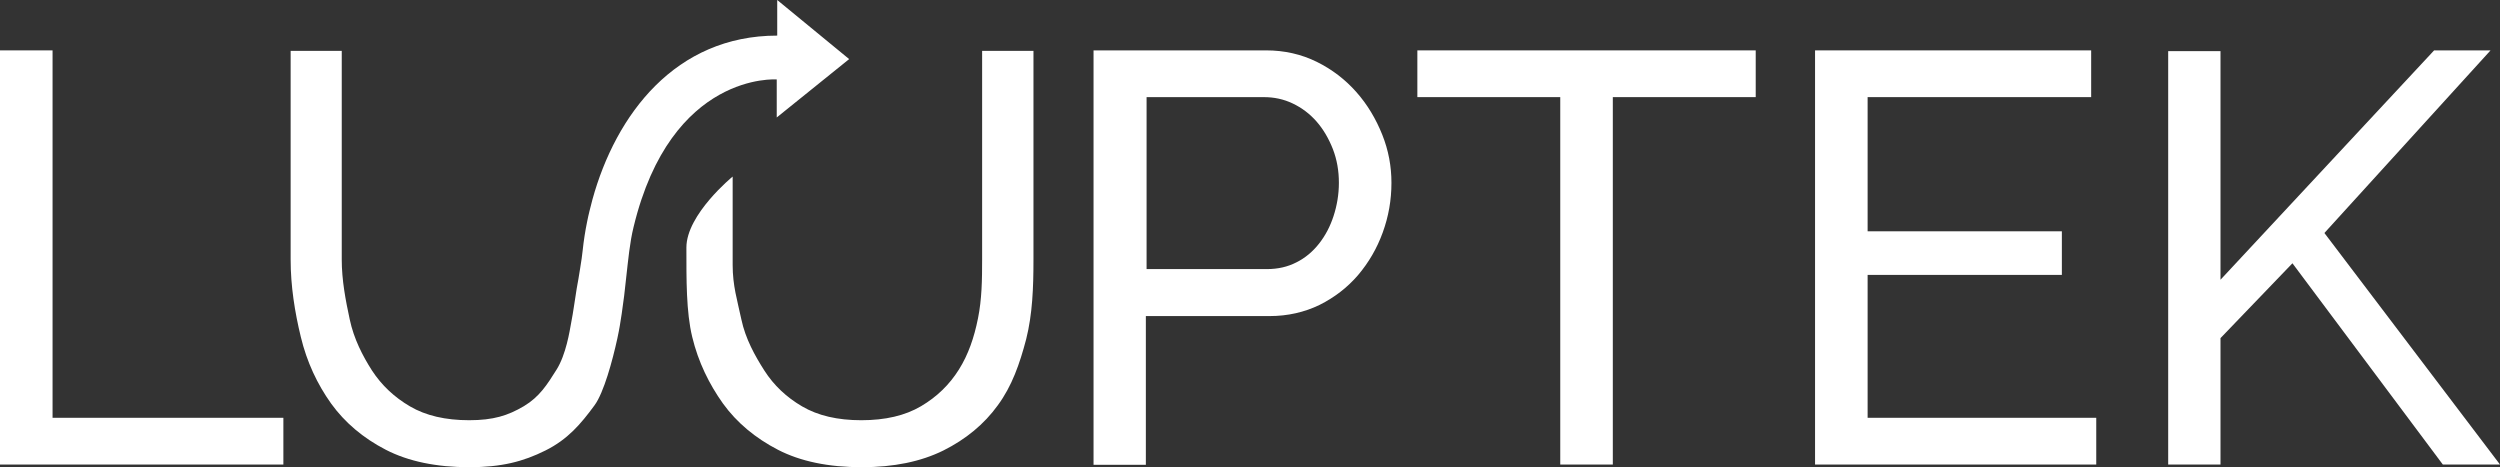
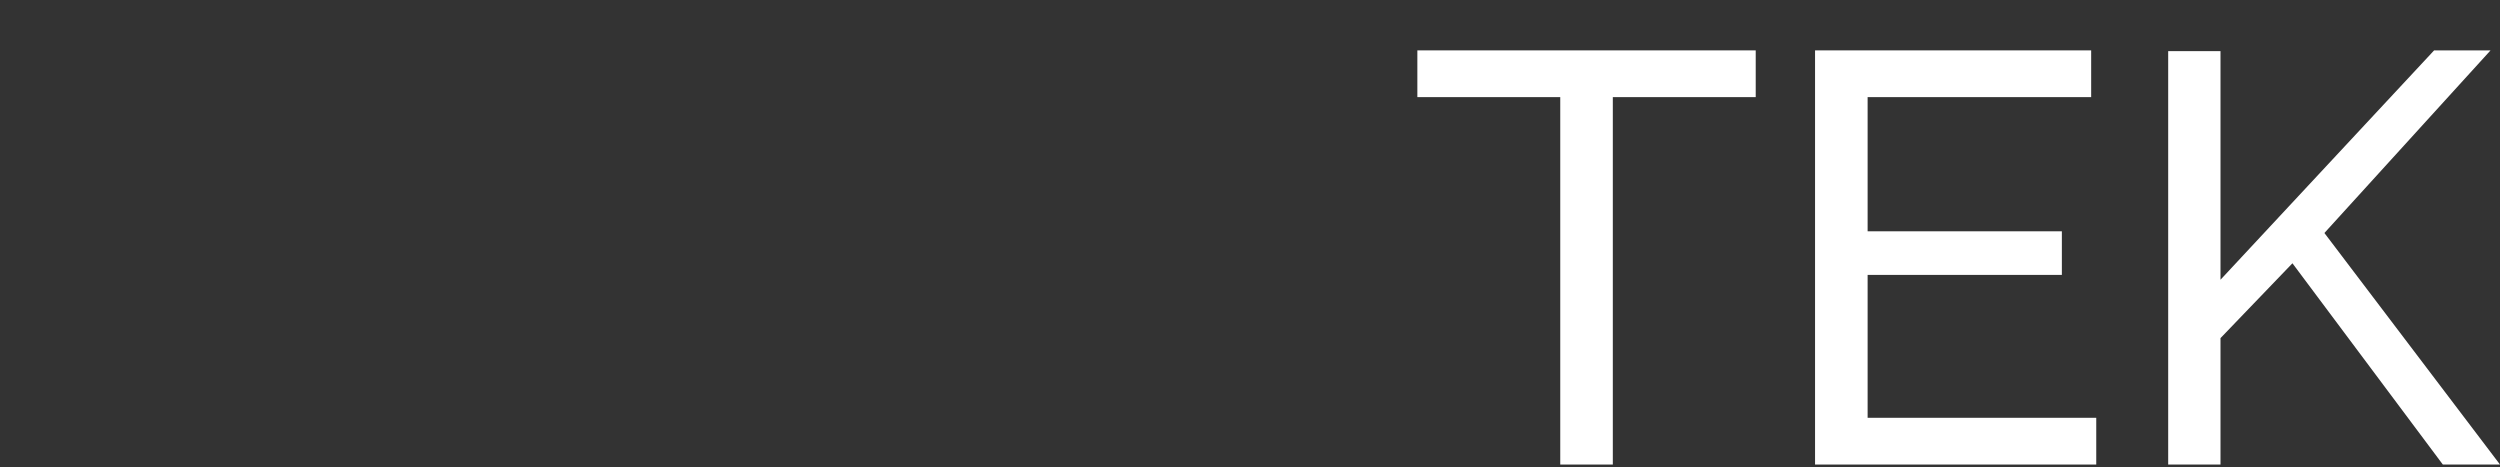
<svg xmlns="http://www.w3.org/2000/svg" version="1.1" id="Layer_1" x="0px" y="0px" width="1032.2px" height="193px" viewBox="0 0 1032.2 193" enable-background="new 0 0 1032.2 193" xml:space="preserve">
  <rect x="0" y="0" width="1032.2" height="193" fill="#333333" stroke="none" />
-   <polygon fill="#FFFFFF" points="0,191.8 0,20.8 21.7,20.8 21.7,172.5 117,172.5 117,191.8 " />
-   <path fill="#FFFFFF" d="M451.5,191.8v-171h71.3c7.5,0,14.5,1.6,20.8,4.7c6.3,3.1,11.8,7.3,16.4,12.5c4.6,5.2,8.1,11.1,10.7,17.6  c2.6,6.5,3.8,13.1,3.8,19.9c0,7.1-1.2,13.9-3.6,20.5c-2.4,6.6-5.8,12.4-10.2,17.6c-4.4,5.1-9.7,9.2-15.9,12.3  c-6.2,3-13.1,4.6-20.6,4.6h-51.1v61.4H451.5z M473.2,111.1h49.9c4.5,0,8.5-0.9,12.2-2.8c3.6-1.8,6.7-4.4,9.3-7.7  c2.6-3.3,4.6-7.1,6-11.4c1.4-4.3,2.2-8.9,2.2-13.7c0-5-0.8-9.6-2.5-14c-1.7-4.3-3.9-8.1-6.7-11.3c-2.8-3.2-6.1-5.7-9.9-7.5  c-3.8-1.8-7.7-2.6-11.9-2.6h-48.4V111.1z" />
  <polygon fill="#FFFFFF" points="724.9,40.1 665.9,40.1 665.9,191.8 644.2,191.8 644.2,40.1 585.2,40.1 585.2,20.8 724.9,20.8 " />
  <polygon fill="#FFFFFF" points="865.5,172.5 865.5,191.8 749.4,191.8 749.4,20.8 863.4,20.8 863.4,40.1 771.1,40.1 771.1,95.5  851.3,95.5 851.3,113.5 771.1,113.5 771.1,172.5 " />
  <polygon fill="#FFFFFF" points="895.2,191.8 895.2,21.1 916.8,21.1 916.8,115.5 1005,20.8 1028.3,20.8 959.7,96.2 1032.2,191.8  1008.6,191.8 946.5,108.7 916.8,139.6 916.8,191.8 " />
-   <path fill="#FFFFFF" d="M405.5,21v86.2c0,8.2-0.1,16.3-1.7,24.2c-1.6,8-4,15-7.9,21.2c-3.9,6.2-9,11.2-15.6,15.1  c-6.6,3.9-14.8,5.8-24.7,5.8c-9.8,0-17.9-1.9-24.4-5.7c-6.5-3.8-11.7-8.7-15.6-14.8c-3.9-6.1-7.8-13.1-9.5-21.1  c-1.7-8-3.6-13.9-3.6-22.5V72.9c0,0-19.1,15.6-19.1,29.3c0,13.2-0.1,26.6,2.4,36.9c2.5,10.4,7,19.5,12.7,27.5  c5.7,7.9,13.4,14.3,22.7,19.1c9.3,4.8,20.9,7.2,34.6,7.2c13.2,0,24.4-2.3,33.7-6.9c9.2-4.6,16.8-10.8,22.5-18.7  c5.8-7.9,9-17,11.7-27.3c2.6-10.4,3-21.3,3-32.9V21H405.5z" />
-   <path fill="#FFFFFF" d="M350.6,24.4L320.9,0v14.7c-42,0-66.6,32.5-76.3,67.7c-0.8,3.1-1.6,6.1-2.2,9.2c-0.8,3.9-1.4,7.8-1.8,11.6  c-0.2,2-0.6,4.8-1.1,7.8c-0.4,2.6-0.9,5.5-1.4,8.2c-0.9,5.4-1.3,9.1-2.3,14.2c-0.6,3.3-2.1,13-6,19.2c-3.9,6.2-7,11.2-13.5,15.1  c-6.6,3.9-12.6,5.8-22.6,5.8c-9.8,0-17.9-1.9-24.4-5.7c-6.5-3.8-11.7-8.7-15.7-14.8c-3.9-6.1-7.5-13.1-9.2-21.1  c-1.7-7.9-3.3-16.2-3.3-24.7V21h-21.1v86.2c0,10.9,1.7,21.6,4.2,31.9c2.5,10.4,6.8,19.5,12.5,27.5c5.7,7.9,13.3,14.3,22.6,19.1  c9.3,4.8,20.9,7.2,34.5,7.2c13.2,0,22.2-2.3,31.4-6.9c9.2-4.6,14.5-10.8,20.3-18.7c3.8-5.2,7.4-18.4,9.4-27.6  c1-4.7,1.1-5.8,1.8-10.2c0.8-5.3,1.3-9.7,1.8-14.5c0.9-7.9,1.5-14.8,3.1-21.3c15.5-64.2,59.1-60.9,59.1-60.9v15.7L350.6,24.4z" />
</svg>